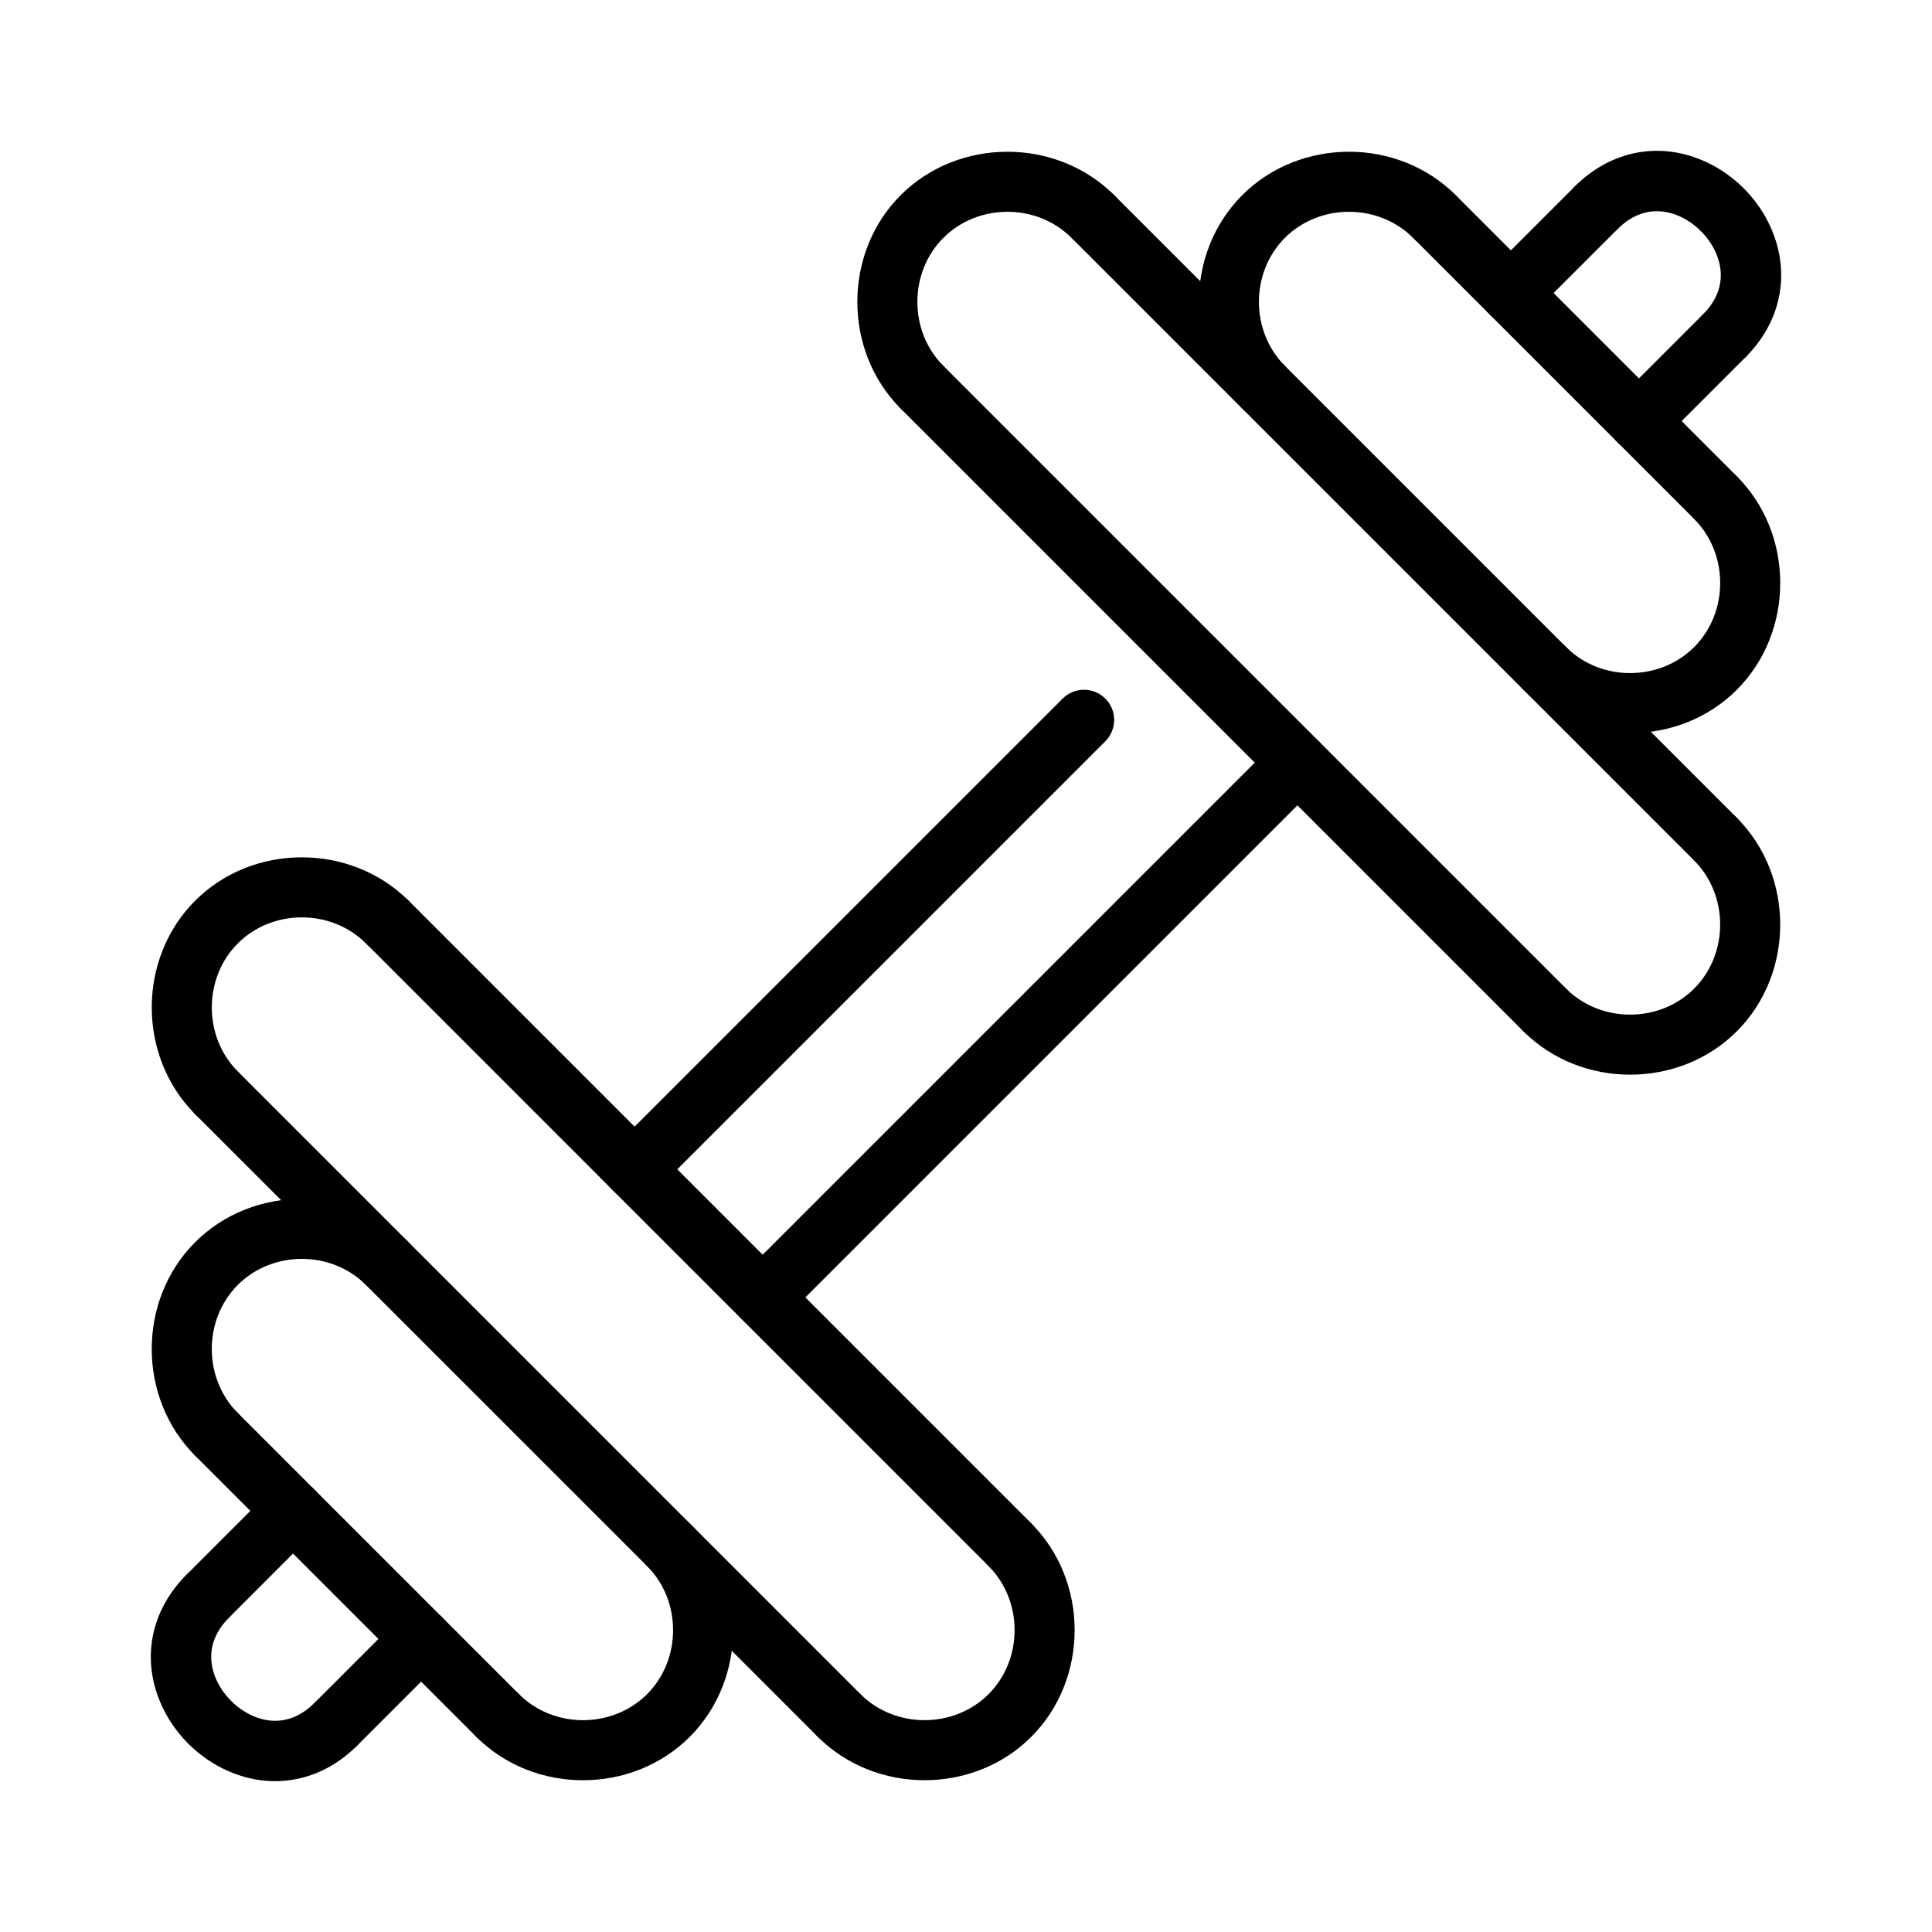
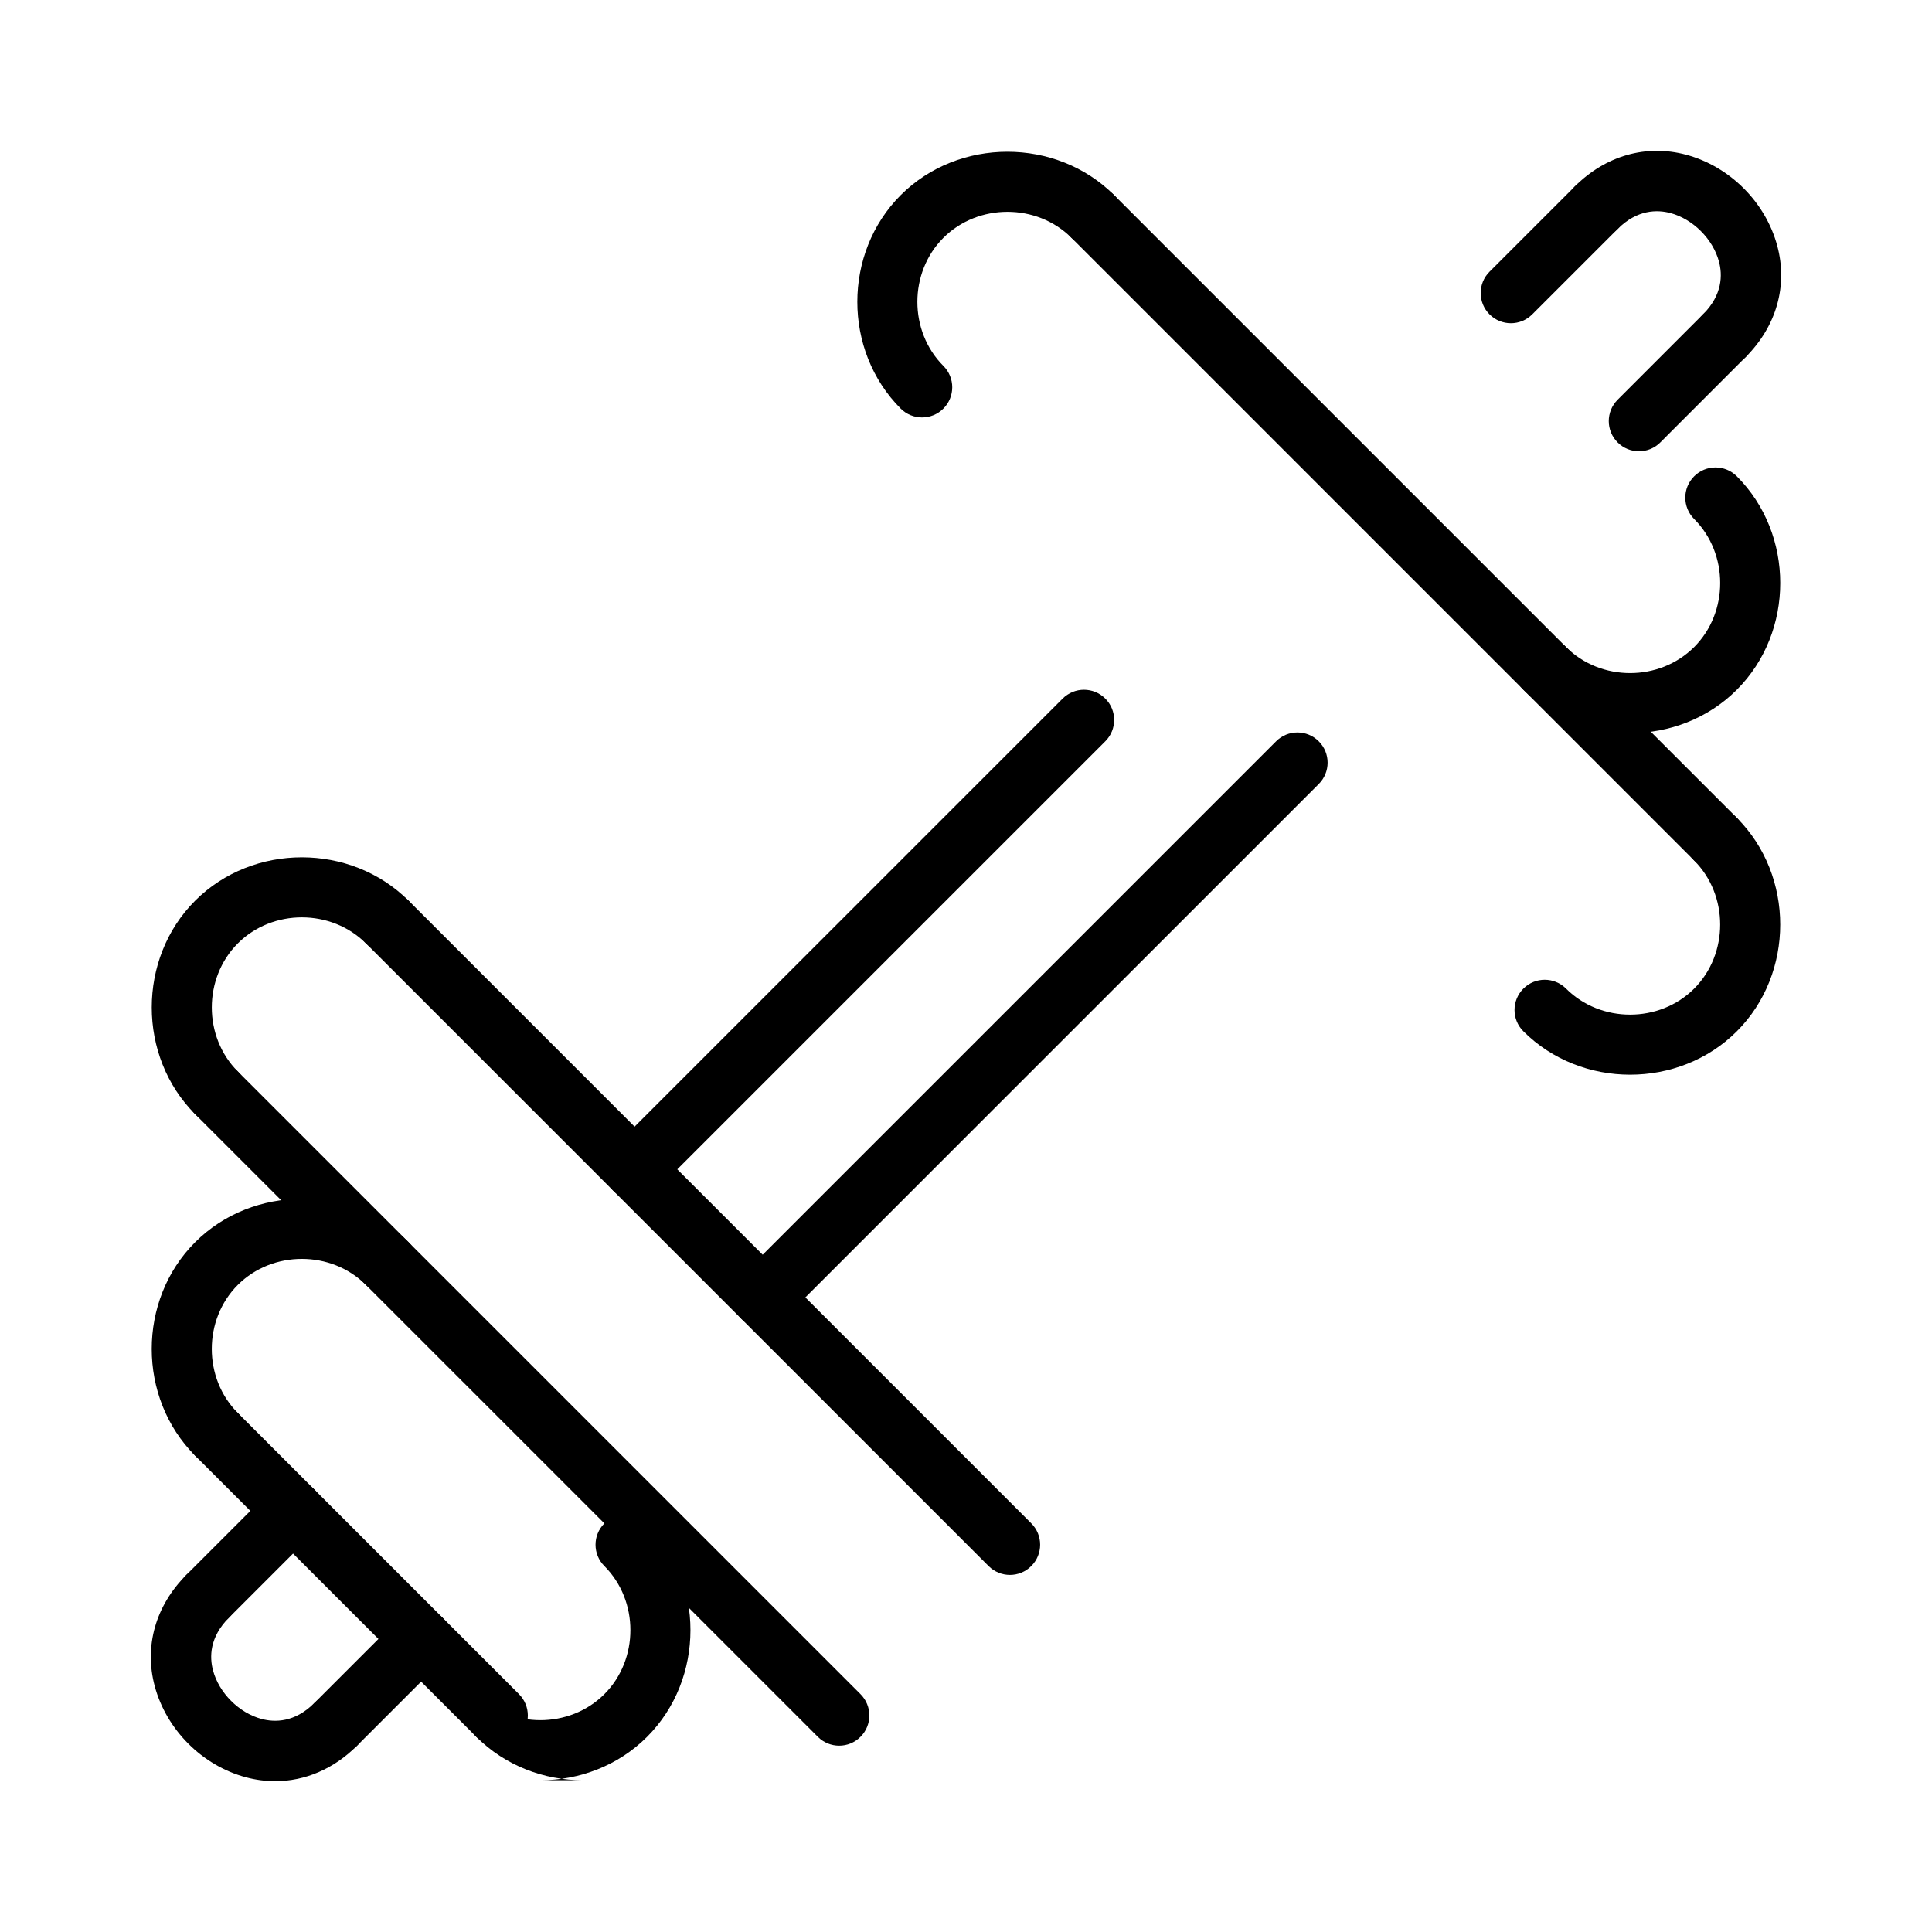
<svg xmlns="http://www.w3.org/2000/svg" id="Layer_2" height="512" viewBox="0 0 64 64" width="512">
  <g>
    <g id="LINE_309_">
      <g>
        <path d="m25.264 43.979c-.256 0-.512-.098-.707-.293-.391-.391-.391-1.023 0-1.414l17.715-17.715c.391-.391 1.023-.391 1.414 0s.391 1.023 0 1.414l-17.715 17.715c-.196.195-.451.293-.707.293z" />
      </g>
    </g>
    <g id="LINE_310_">
      <g>
        <path d="m21.021 39.736c-.256 0-.512-.098-.707-.293-.391-.391-.391-1.023 0-1.414l14.887-14.887c.391-.391 1.023-.391 1.414 0s.391 1.023 0 1.414l-14.887 14.887c-.195.195-.451.293-.707.293z" />
      </g>
    </g>
    <g id="LINE_311_">
      <g>
        <path d="m54.293 14.949c-.256 0-.512-.098-.707-.293-.391-.39-.391-1.023 0-1.414l2.828-2.829c.391-.391 1.023-.391 1.414 0 .391.39.391 1.023 0 1.414l-2.828 2.829c-.195.196-.451.293-.707.293z" />
      </g>
    </g>
    <g id="LINE_312_">
      <g>
        <path d="m50.05 10.707c-.256 0-.512-.098-.707-.293-.391-.391-.391-1.024 0-1.414l2.829-2.828c.391-.391 1.023-.391 1.414 0s.391 1.024 0 1.414l-2.829 2.828c-.195.195-.451.293-.707.293z" />
      </g>
    </g>
    <g id="ARC_246_">
      <g>
        <path d="m30.544 13.828c-.256 0-.512-.098-.707-.293-1.916-1.917-1.916-5.155 0-7.071s5.154-1.916 7.071 0c.391.39.391 1.023 0 1.414-.39.391-1.023.391-1.414 0-1.15-1.149-3.093-1.149-4.243 0-1.149 1.15-1.149 3.093 0 4.243.391.391.391 1.024 0 1.414-.195.195-.451.293-.707.293z" />
      </g>
    </g>
    <g id="LINE_313_">
      <g>
        <path d="m56.829 28.798c-.256 0-.512-.098-.707-.293l-20.628-20.627c-.391-.391-.391-1.023 0-1.414s1.023-.391 1.414 0l20.627 20.627c.391.391.391 1.023 0 1.414-.195.196-.451.293-.706.293z" />
      </g>
    </g>
    <g id="ARC_247_">
      <g>
        <path d="m54 35.6c-1.289 0-2.577-.479-3.536-1.437-.391-.39-.391-1.023 0-1.414.39-.391 1.023-.391 1.414 0 1.15 1.149 3.093 1.149 4.243 0 1.149-1.15 1.149-3.093 0-4.243-.391-.391-.391-1.024 0-1.414.391-.391 1.023-.391 1.414 0 1.916 1.917 1.916 5.155 0 7.071-.957.958-2.246 1.437-3.535 1.437z" />
      </g>
    </g>
    <g id="ARC_248_">
      <g>
        <path d="m54 24.286c-1.289 0-2.577-.479-3.536-1.437-.391-.39-.391-1.023 0-1.414.39-.391 1.023-.391 1.414 0 1.15 1.149 3.093 1.149 4.243 0 1.15-1.15 1.15-3.093 0-4.243-.391-.391-.391-1.023 0-1.414s1.023-.391 1.414 0c1.917 1.917 1.917 5.154 0 7.071-.957.958-2.246 1.437-3.535 1.437z" />
      </g>
    </g>
    <g id="LINE_314_">
      <g>
-         <path d="m56.829 17.485c-.256 0-.512-.098-.707-.293l-9.314-9.314c-.391-.391-.391-1.023 0-1.414s1.023-.391 1.414 0l9.314 9.314c.391.391.391 1.023 0 1.414-.196.195-.452.293-.707.293z" />
-       </g>
+         </g>
    </g>
    <g id="ARC_249_">
      <g>
-         <path d="m41.858 13.828c-.256 0-.512-.098-.707-.293-1.916-1.917-1.916-5.155 0-7.071s5.154-1.917 7.071 0c.391.391.391 1.023 0 1.414s-1.023.391-1.414 0c-1.15-1.149-3.092-1.15-4.243 0-1.149 1.15-1.149 3.093 0 4.243.391.391.391 1.024 0 1.414-.195.195-.451.293-.707.293z" />
-       </g>
+         </g>
    </g>
    <g id="LINE_315_">
      <g>
-         <path d="m51.171 34.456c-.256 0-.512-.098-.707-.293l-20.627-20.628c-.391-.391-.391-1.023 0-1.414s1.023-.391 1.414 0l20.627 20.627c.391.391.391 1.023 0 1.414-.195.196-.451.294-.707.294z" />
-       </g>
+         </g>
    </g>
    <g id="LINE_316_">
      <g>
        <path d="m11.121 58.121c-.256 0-.512-.098-.707-.293-.391-.391-.391-1.024 0-1.414l2.829-2.828c.391-.391 1.023-.391 1.414 0s.391 1.024 0 1.414l-2.829 2.828c-.195.195-.451.293-.707.293z" />
      </g>
    </g>
    <g id="LINE_317_">
      <g>
        <path d="m6.879 53.878c-.256 0-.512-.098-.707-.293-.391-.39-.391-1.023 0-1.414l2.828-2.828c.391-.391 1.023-.391 1.414 0 .391.39.391 1.023 0 1.414l-2.828 2.829c-.195.195-.451.292-.707.292z" />
      </g>
    </g>
    <g id="ARC_250_">
      <g>
        <path d="m7.171 37.201c-.256 0-.512-.098-.707-.293-1.916-1.917-1.916-5.155 0-7.071s5.154-1.916 7.071 0c.391.39.391 1.023 0 1.414-.39.391-1.023.391-1.414 0-1.15-1.149-3.093-1.149-4.243 0-1.149 1.15-1.149 3.093 0 4.243.391.391.391 1.024 0 1.414-.195.195-.451.293-.707.293z" />
      </g>
    </g>
    <g id="LINE_318_">
      <g>
        <path d="m27.799 57.828c-.256 0-.512-.098-.707-.293l-20.628-20.627c-.391-.391-.391-1.023 0-1.414s1.023-.391 1.414 0l20.627 20.627c.391.391.391 1.023 0 1.414-.194.195-.45.293-.706.293z" />
      </g>
    </g>
    <g id="ARC_251_">
      <g>
-         <path d="m30.627 58.972c-1.289 0-2.577-.479-3.536-1.437-.391-.39-.391-1.023 0-1.414.39-.391 1.023-.391 1.414 0 1.15 1.149 3.093 1.149 4.243 0 1.149-1.15 1.149-3.093 0-4.243-.391-.391-.391-1.024 0-1.414.391-.391 1.023-.391 1.414 0 1.916 1.917 1.916 5.155 0 7.071-.957.958-2.246 1.437-3.535 1.437z" />
-       </g>
+         </g>
    </g>
    <g id="ARC_252_">
      <g>
-         <path d="m19.313 58.973c-1.289 0-2.577-.479-3.535-1.438-.391-.391-.391-1.023 0-1.414s1.023-.391 1.414 0c1.15 1.149 3.092 1.15 4.243 0 1.149-1.15 1.149-3.093 0-4.243-.391-.391-.391-1.024 0-1.414.391-.391 1.023-.391 1.414 0 1.916 1.917 1.916 5.155 0 7.071-.958.958-2.246 1.438-3.536 1.438z" />
+         <path d="m19.313 58.973c-1.289 0-2.577-.479-3.535-1.438-.391-.391-.391-1.023 0-1.414c1.15 1.149 3.092 1.15 4.243 0 1.149-1.15 1.149-3.093 0-4.243-.391-.391-.391-1.024 0-1.414.391-.391 1.023-.391 1.414 0 1.916 1.917 1.916 5.155 0 7.071-.958.958-2.246 1.438-3.536 1.438z" />
      </g>
    </g>
    <g id="LINE_319_">
      <g>
        <path d="m16.485 57.828c-.256 0-.512-.098-.707-.293l-9.314-9.314c-.391-.391-.391-1.023 0-1.414s1.023-.391 1.414 0l9.314 9.314c.391.391.391 1.023 0 1.414-.195.195-.451.293-.707.293z" />
      </g>
    </g>
    <g id="ARC_253_">
      <g>
        <path d="m7.171 48.514c-.256 0-.512-.098-.707-.293-1.917-1.917-1.917-5.154 0-7.071 1.916-1.916 5.154-1.916 7.071 0 .391.39.391 1.023 0 1.414-.39.391-1.023.391-1.414 0-1.15-1.149-3.093-1.149-4.243 0-1.15 1.15-1.15 3.093 0 4.243.391.391.391 1.023 0 1.414-.195.196-.451.293-.707.293z" />
      </g>
    </g>
    <g id="LINE_320_">
      <g>
        <path d="m33.456 52.171c-.256 0-.512-.098-.707-.293l-20.627-20.628c-.391-.391-.391-1.023 0-1.414s1.023-.391 1.414 0l20.627 20.627c.391.391.391 1.023 0 1.414-.195.196-.451.294-.707.294z" />
      </g>
    </g>
    <g id="ARC_254_">
      <g>
        <path d="m9.114 59.004c-.32 0-.645-.043-.968-.129-1.448-.388-2.634-1.574-3.021-3.021-.354-1.321.028-2.663 1.047-3.682.391-.391 1.023-.391 1.414 0s.391 1.024 0 1.414c-.65.65-.647 1.311-.529 1.75.2.747.861 1.407 1.607 1.607.439.117 1.1.121 1.75-.529.39-.391 1.023-.391 1.414 0 .391.39.391 1.023 0 1.414-.769.77-1.724 1.176-2.714 1.176z" />
      </g>
    </g>
    <g id="ARC_255_">
      <g>
        <path d="m57.121 12.121c-.256 0-.512-.098-.707-.293-.391-.391-.391-1.024 0-1.414.65-.65.647-1.311.529-1.75-.2-.747-.861-1.407-1.607-1.607-.439-.116-1.1-.121-1.75.529-.39.391-1.023.391-1.414 0-.391-.39-.391-1.023 0-1.414 1.019-1.019 2.362-1.4 3.682-1.047 1.448.388 2.634 1.574 3.021 3.021.354 1.321-.028 2.663-1.047 3.682-.195.195-.451.293-.707.293z" />
      </g>
    </g>
  </g>
</svg>